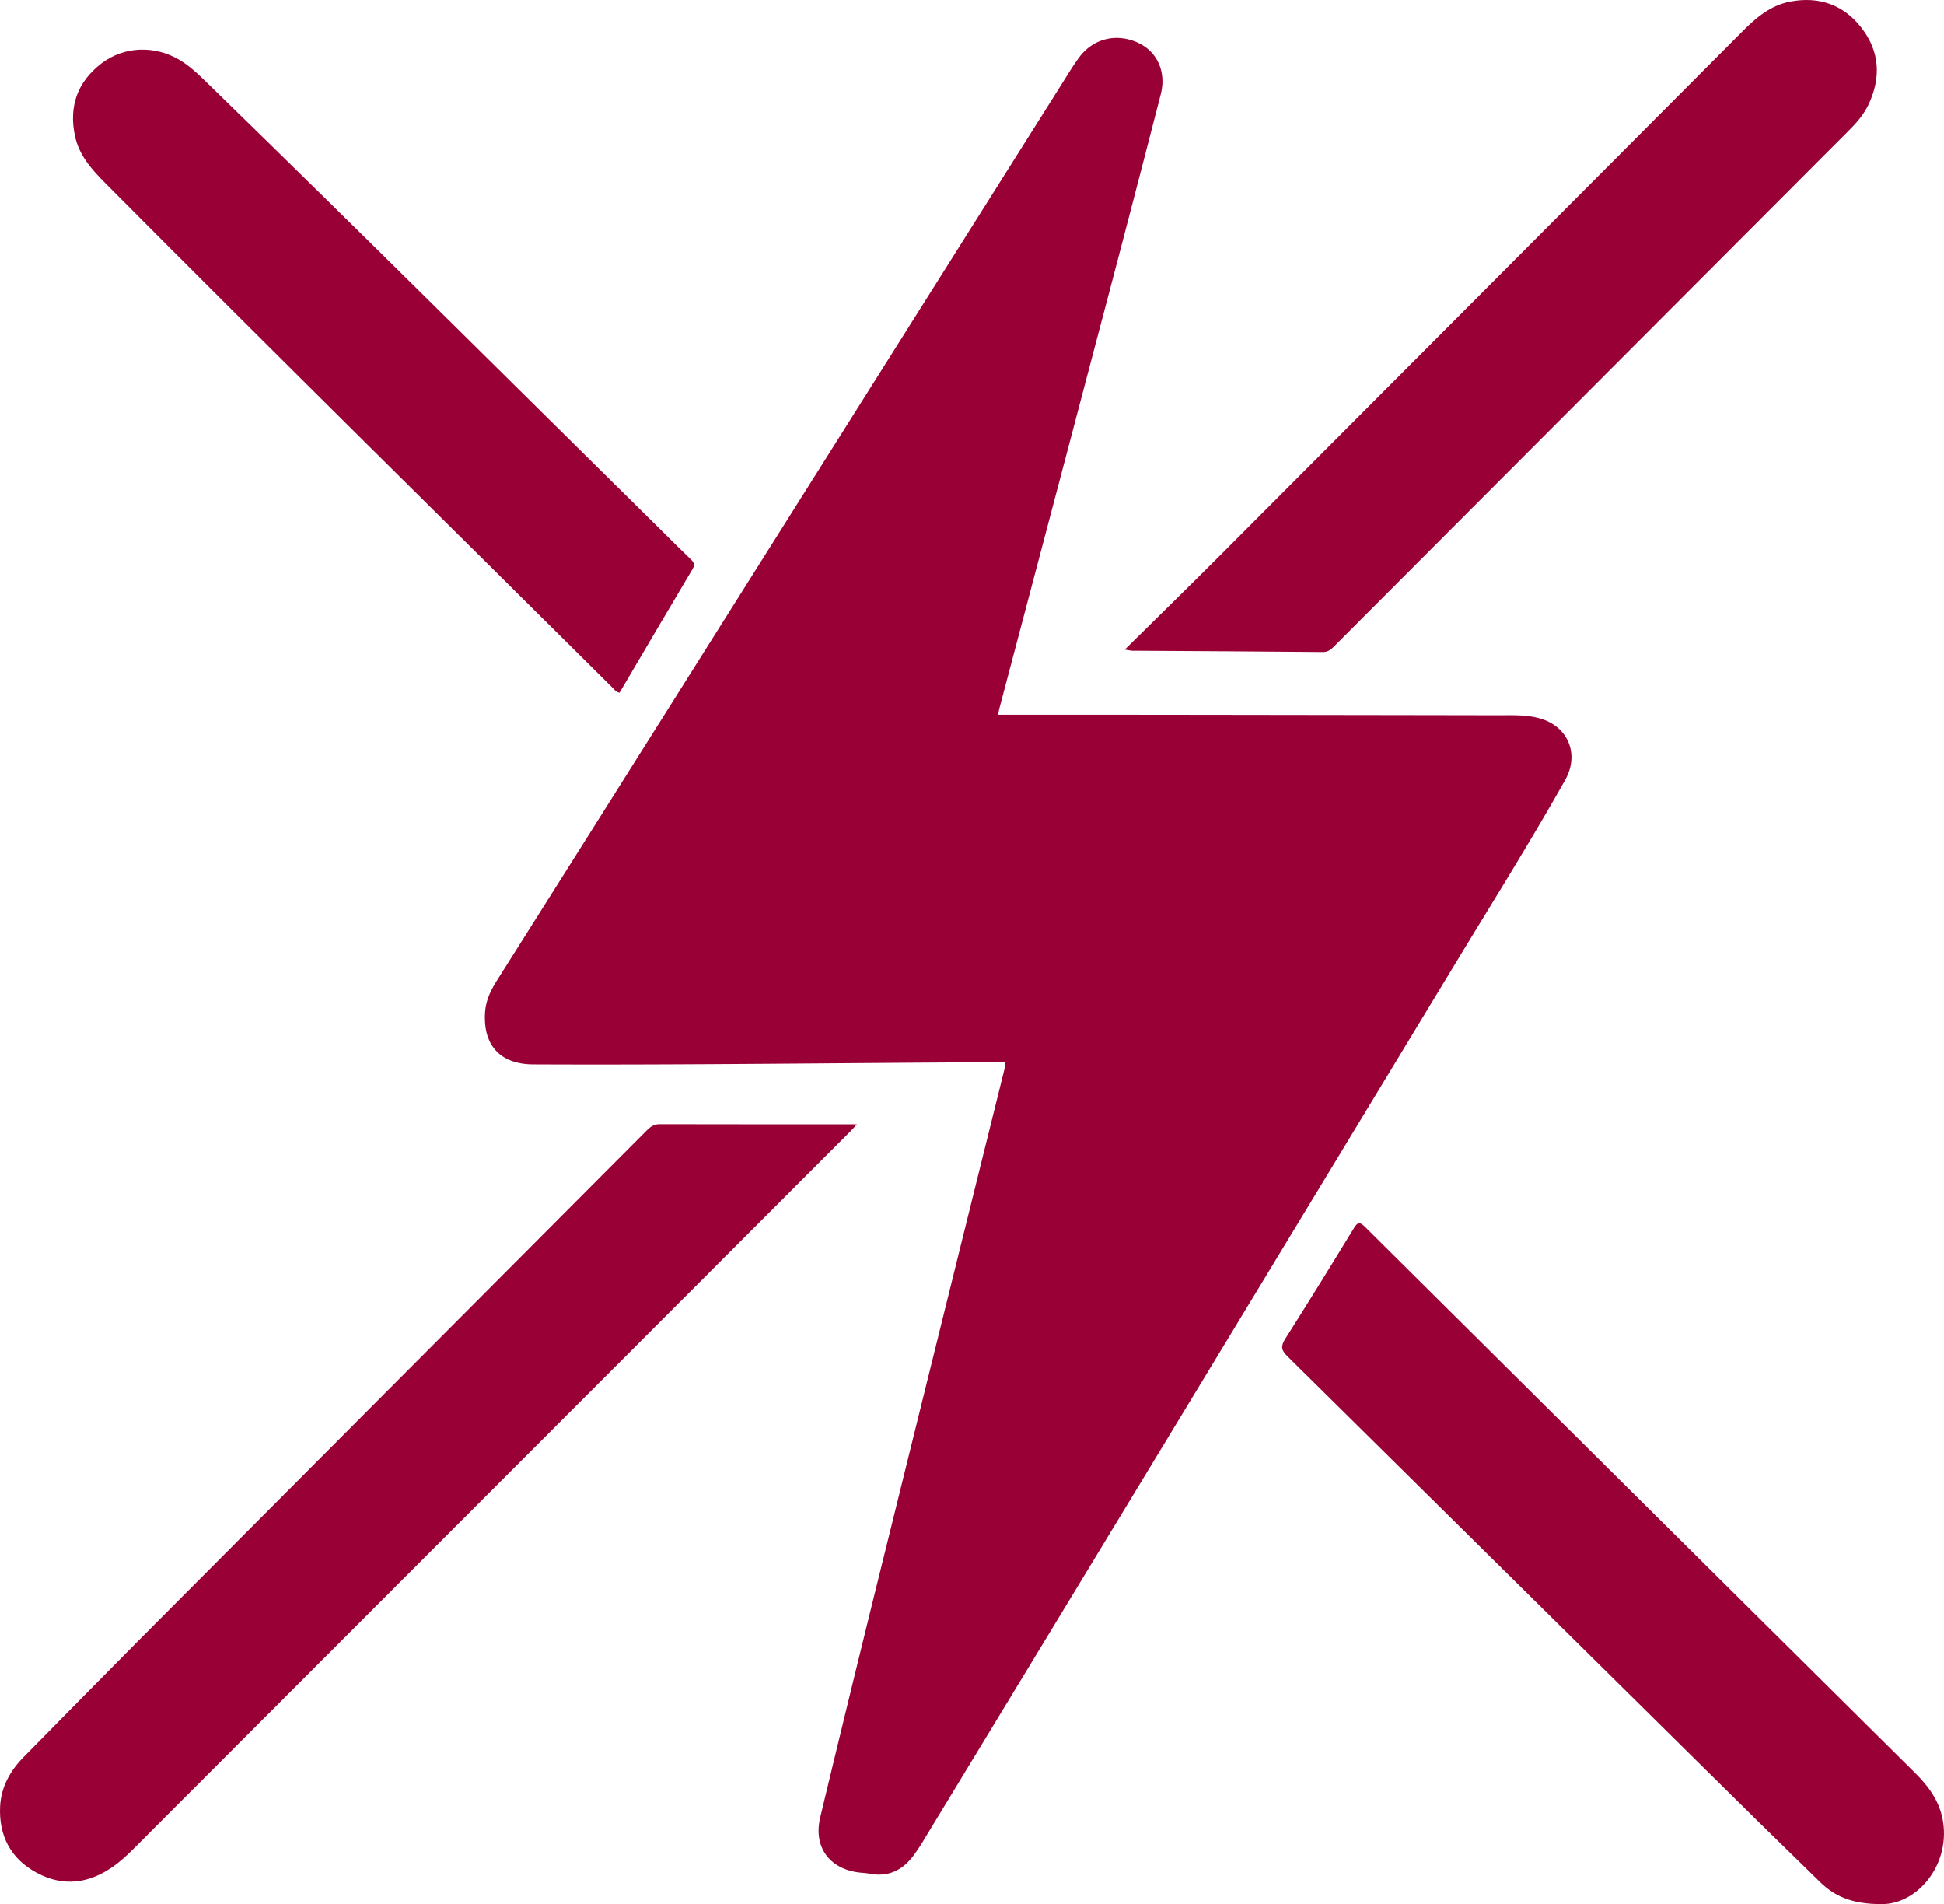
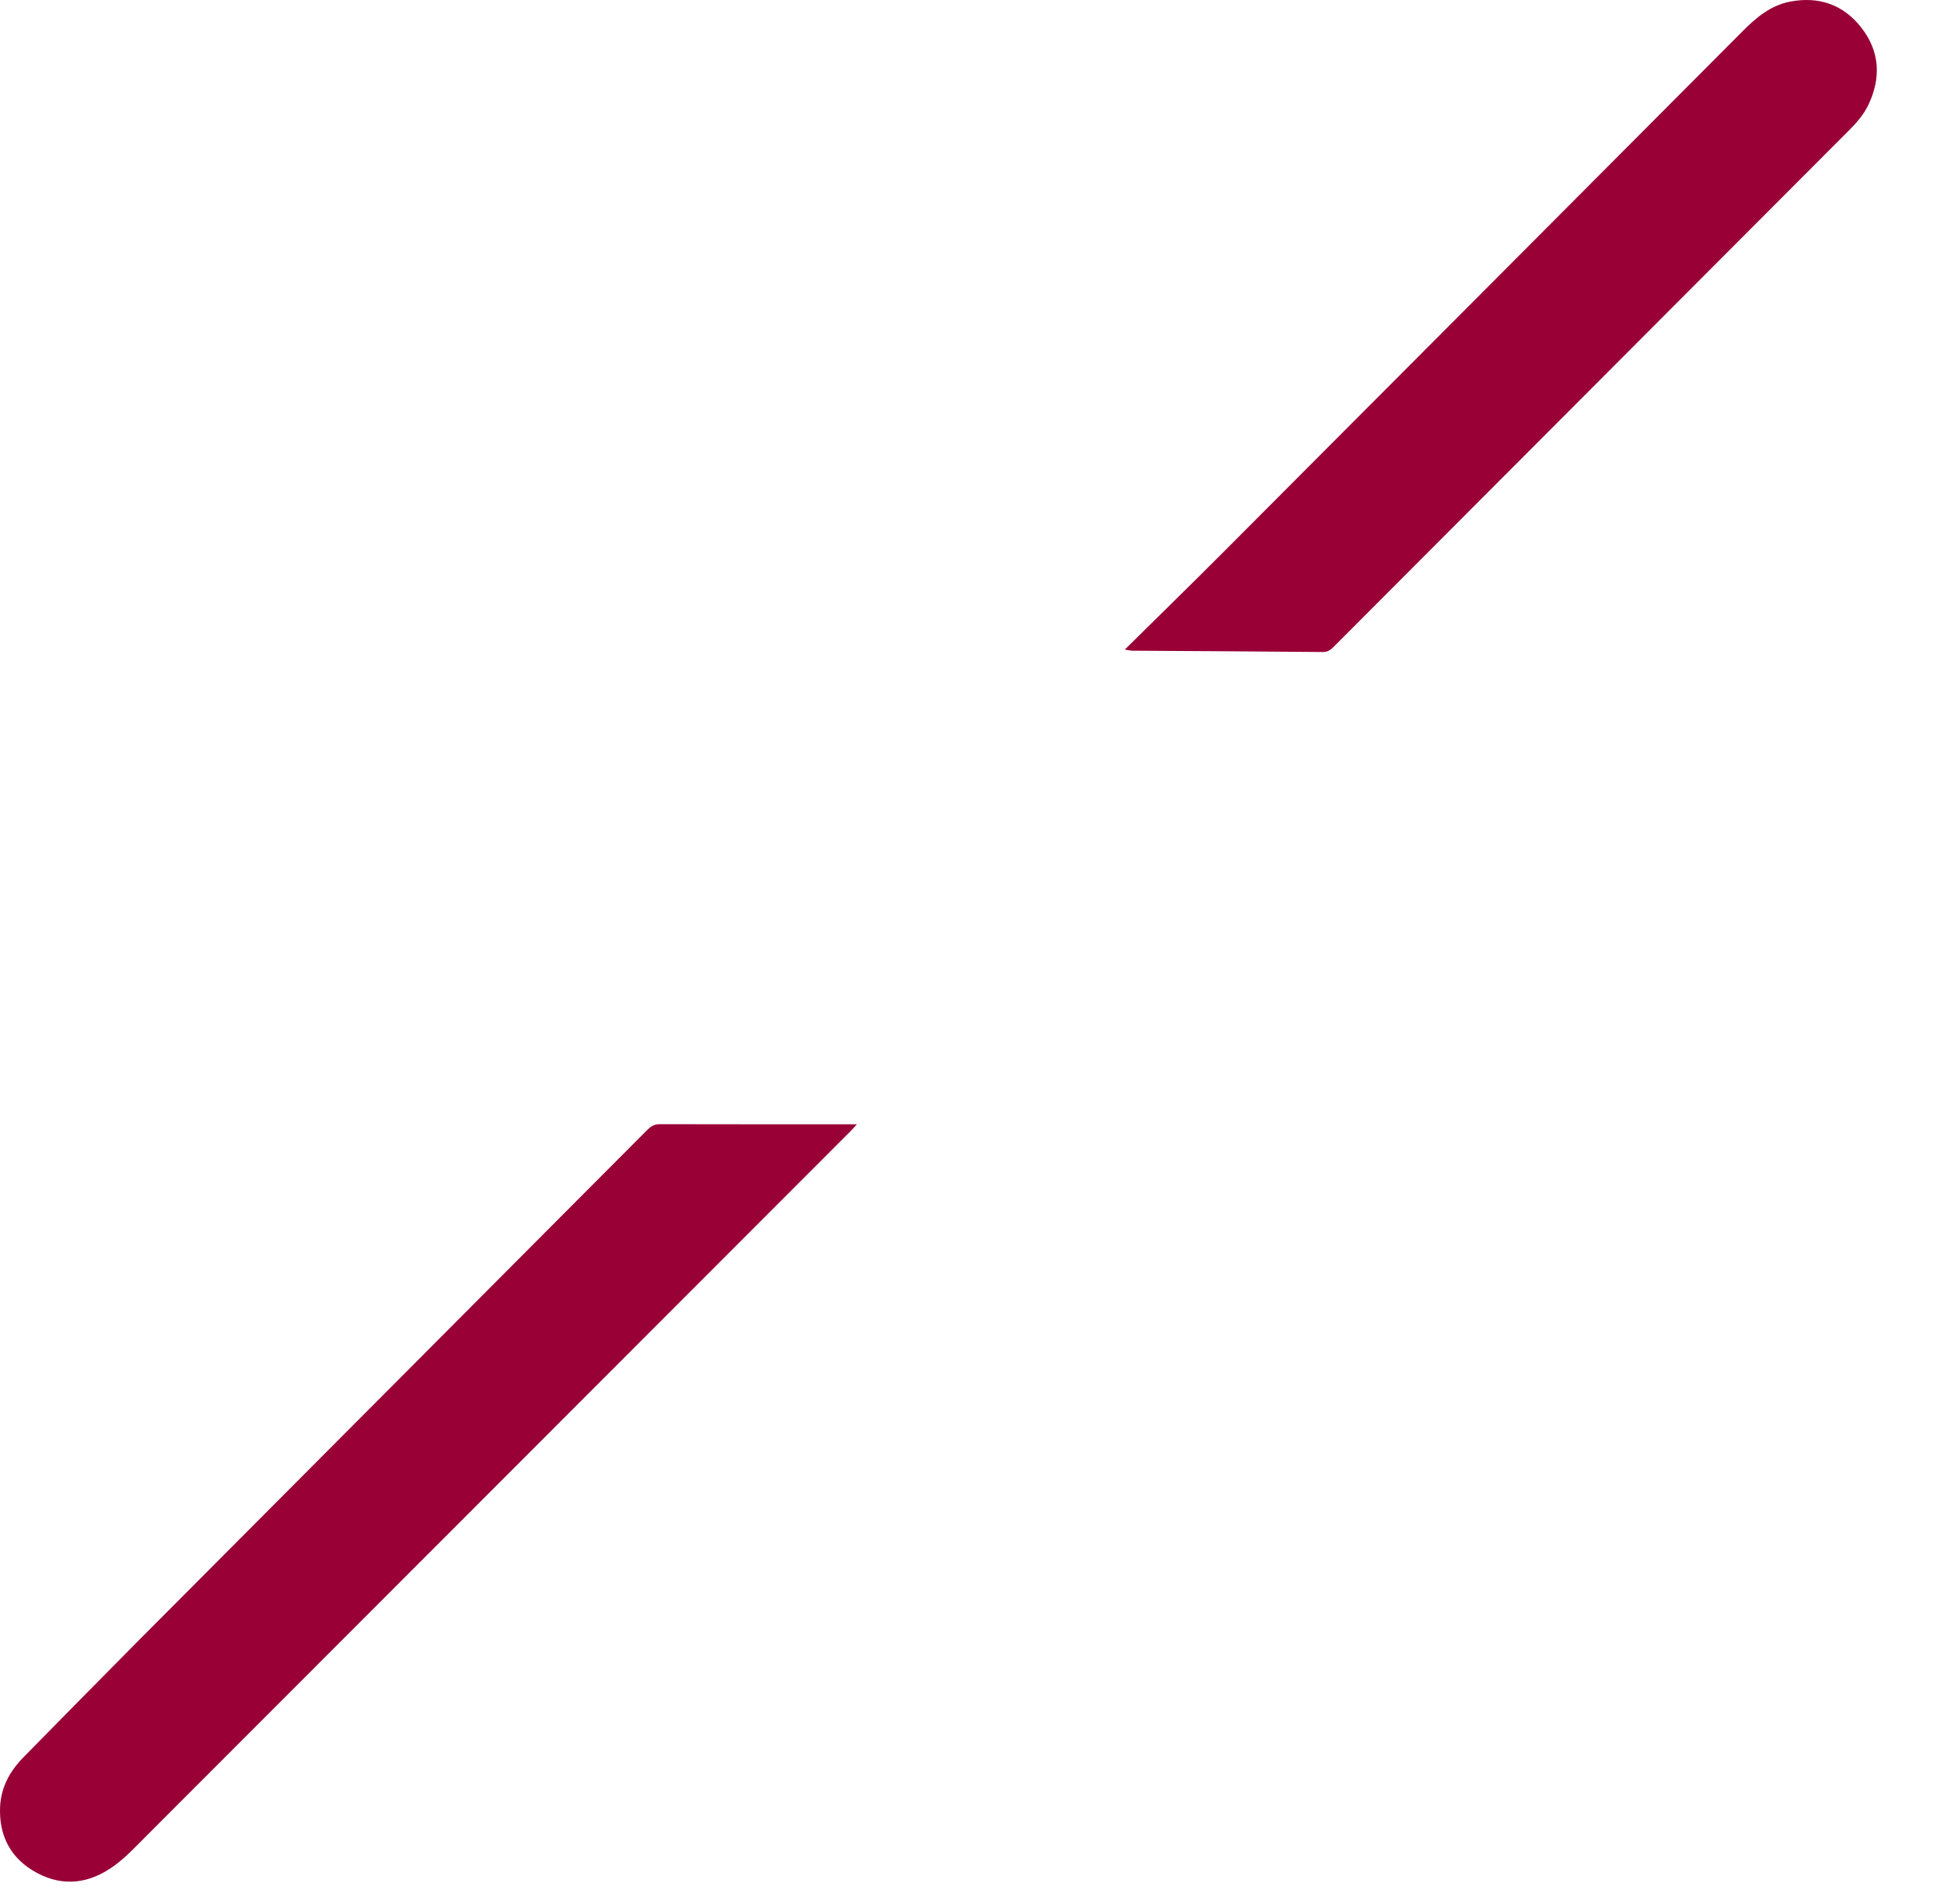
<svg xmlns="http://www.w3.org/2000/svg" id="Calque_5" data-name="Calque 5" viewBox="0 0 1489.97 1459.06">
-   <path d="M1020,718.16c35.77,0,70.54,0,105.3,0q139,.15,277.94.39c10.6,0,21.31-.55,31.7,2.32,21.86,6,30.89,27.39,19.74,47.19-26.44,47-55.06,92.62-83,138.7q-203.79,336.36-407.93,672.5a147.7,147.7,0,0,1-9,13.63c-8.43,10.94-19.34,16.07-33.35,13.31a57.85,57.85,0,0,0-6.18-.71c-23.94-2.13-37.11-19.26-31.52-42.52q25-104.13,50.79-208.07,45.38-183.84,91-367.6a14.63,14.63,0,0,0,0-2.88c-3.07,0-6.14,0-9.21,0-117.56.51-235.11,2.2-352.67,1.65-25.29-.12-38.57-14.8-36.8-40.1.65-9.19,4.47-16.89,9.22-24.41q36.1-57.18,72.16-114.39,181.31-287.74,362.6-575.49c3.73-5.92,7.36-11.93,11.56-17.51,10.85-14.42,28.79-18.55,45.25-10.77,14.32,6.78,21.5,22.1,17.07,39.35q-24.27,94.32-49.21,188.48-37.24,141.46-74.68,282.89C1020.6,715.1,1020.43,716.09,1020,718.16Z" transform="translate(-255.02 -170.47)" fill="#990136" />
  <path d="M911.78,1032c-1.8,2-3.1,3.47-4.5,4.88q-270.4,270.62-540.85,541.2c-7.7,7.7-15.15,15.74-24,22.15-18.61,13.48-38.67,16.36-59.18,5.34-19.86-10.66-29.18-28.22-28.15-50.69.69-14.89,7.56-27.34,17.86-37.84q43.64-44.43,87.45-88.66,194.7-195.49,389.51-390.9c3-3,5.64-5.59,10.48-5.58C810.47,1032,860.55,1032,911.78,1032Z" transform="translate(-255.02 -170.47)" fill="#990136" />
  <path d="M1117.12,668.23c26.06-25.74,50.72-49.81,75.07-74.21q199.32-199.75,398.49-399.67c10.41-10.46,21.45-19.79,36.39-22.64,22.11-4.22,40.84,2.31,54.62,20,14,18,15.19,38,5.59,58.61-3.55,7.62-9,13.93-14.88,19.84Q1475,468,1277.54,665.77c-2.42,2.43-4.65,4.36-8.57,4.32-48.79-.45-97.58-.71-146.38-1C1121.62,669,1120.64,668.77,1117.12,668.23Z" transform="translate(-255.02 -170.47)" fill="#990136" />
-   <path d="M1697.48,1629.53c-23,.11-36.41-6.07-47.58-17q-47.13-45.87-93.84-92.17-157.21-155.4-314.45-310.76c-4.87-4.81-4.94-7.86-1.42-13.4,17.78-28,35.19-56.25,52.47-84.57,3-5,4.73-4.87,8.73-.9Q1512,1320,1722.91,1529.08c10.69,10.6,19.17,22.31,21.45,37.81C1749.27,1600.28,1724.23,1629.55,1697.48,1629.53Z" transform="translate(-255.02 -170.47)" fill="#990136" />
-   <path d="M729.88,701.27c-2.74-.43-3.88-2.33-5.31-3.74C595,568.74,464.74,440.56,335.94,311c-10.48-10.54-20.39-21.36-23.54-36.72-4.64-22.59,2.1-41.08,20.12-55,17.35-13.43,40.93-14.2,60-2.95,7.21,4.26,13.31,9.89,19.27,15.68,118,114.73,234.54,230.84,351.66,346.41,7,6.93,14,13.92,21.1,20.74,2.33,2.23,3.26,4,1.35,7.24C767.1,638,748.47,669.7,729.88,701.27Z" transform="translate(-255.02 -170.47)" fill="#990136" />
</svg>